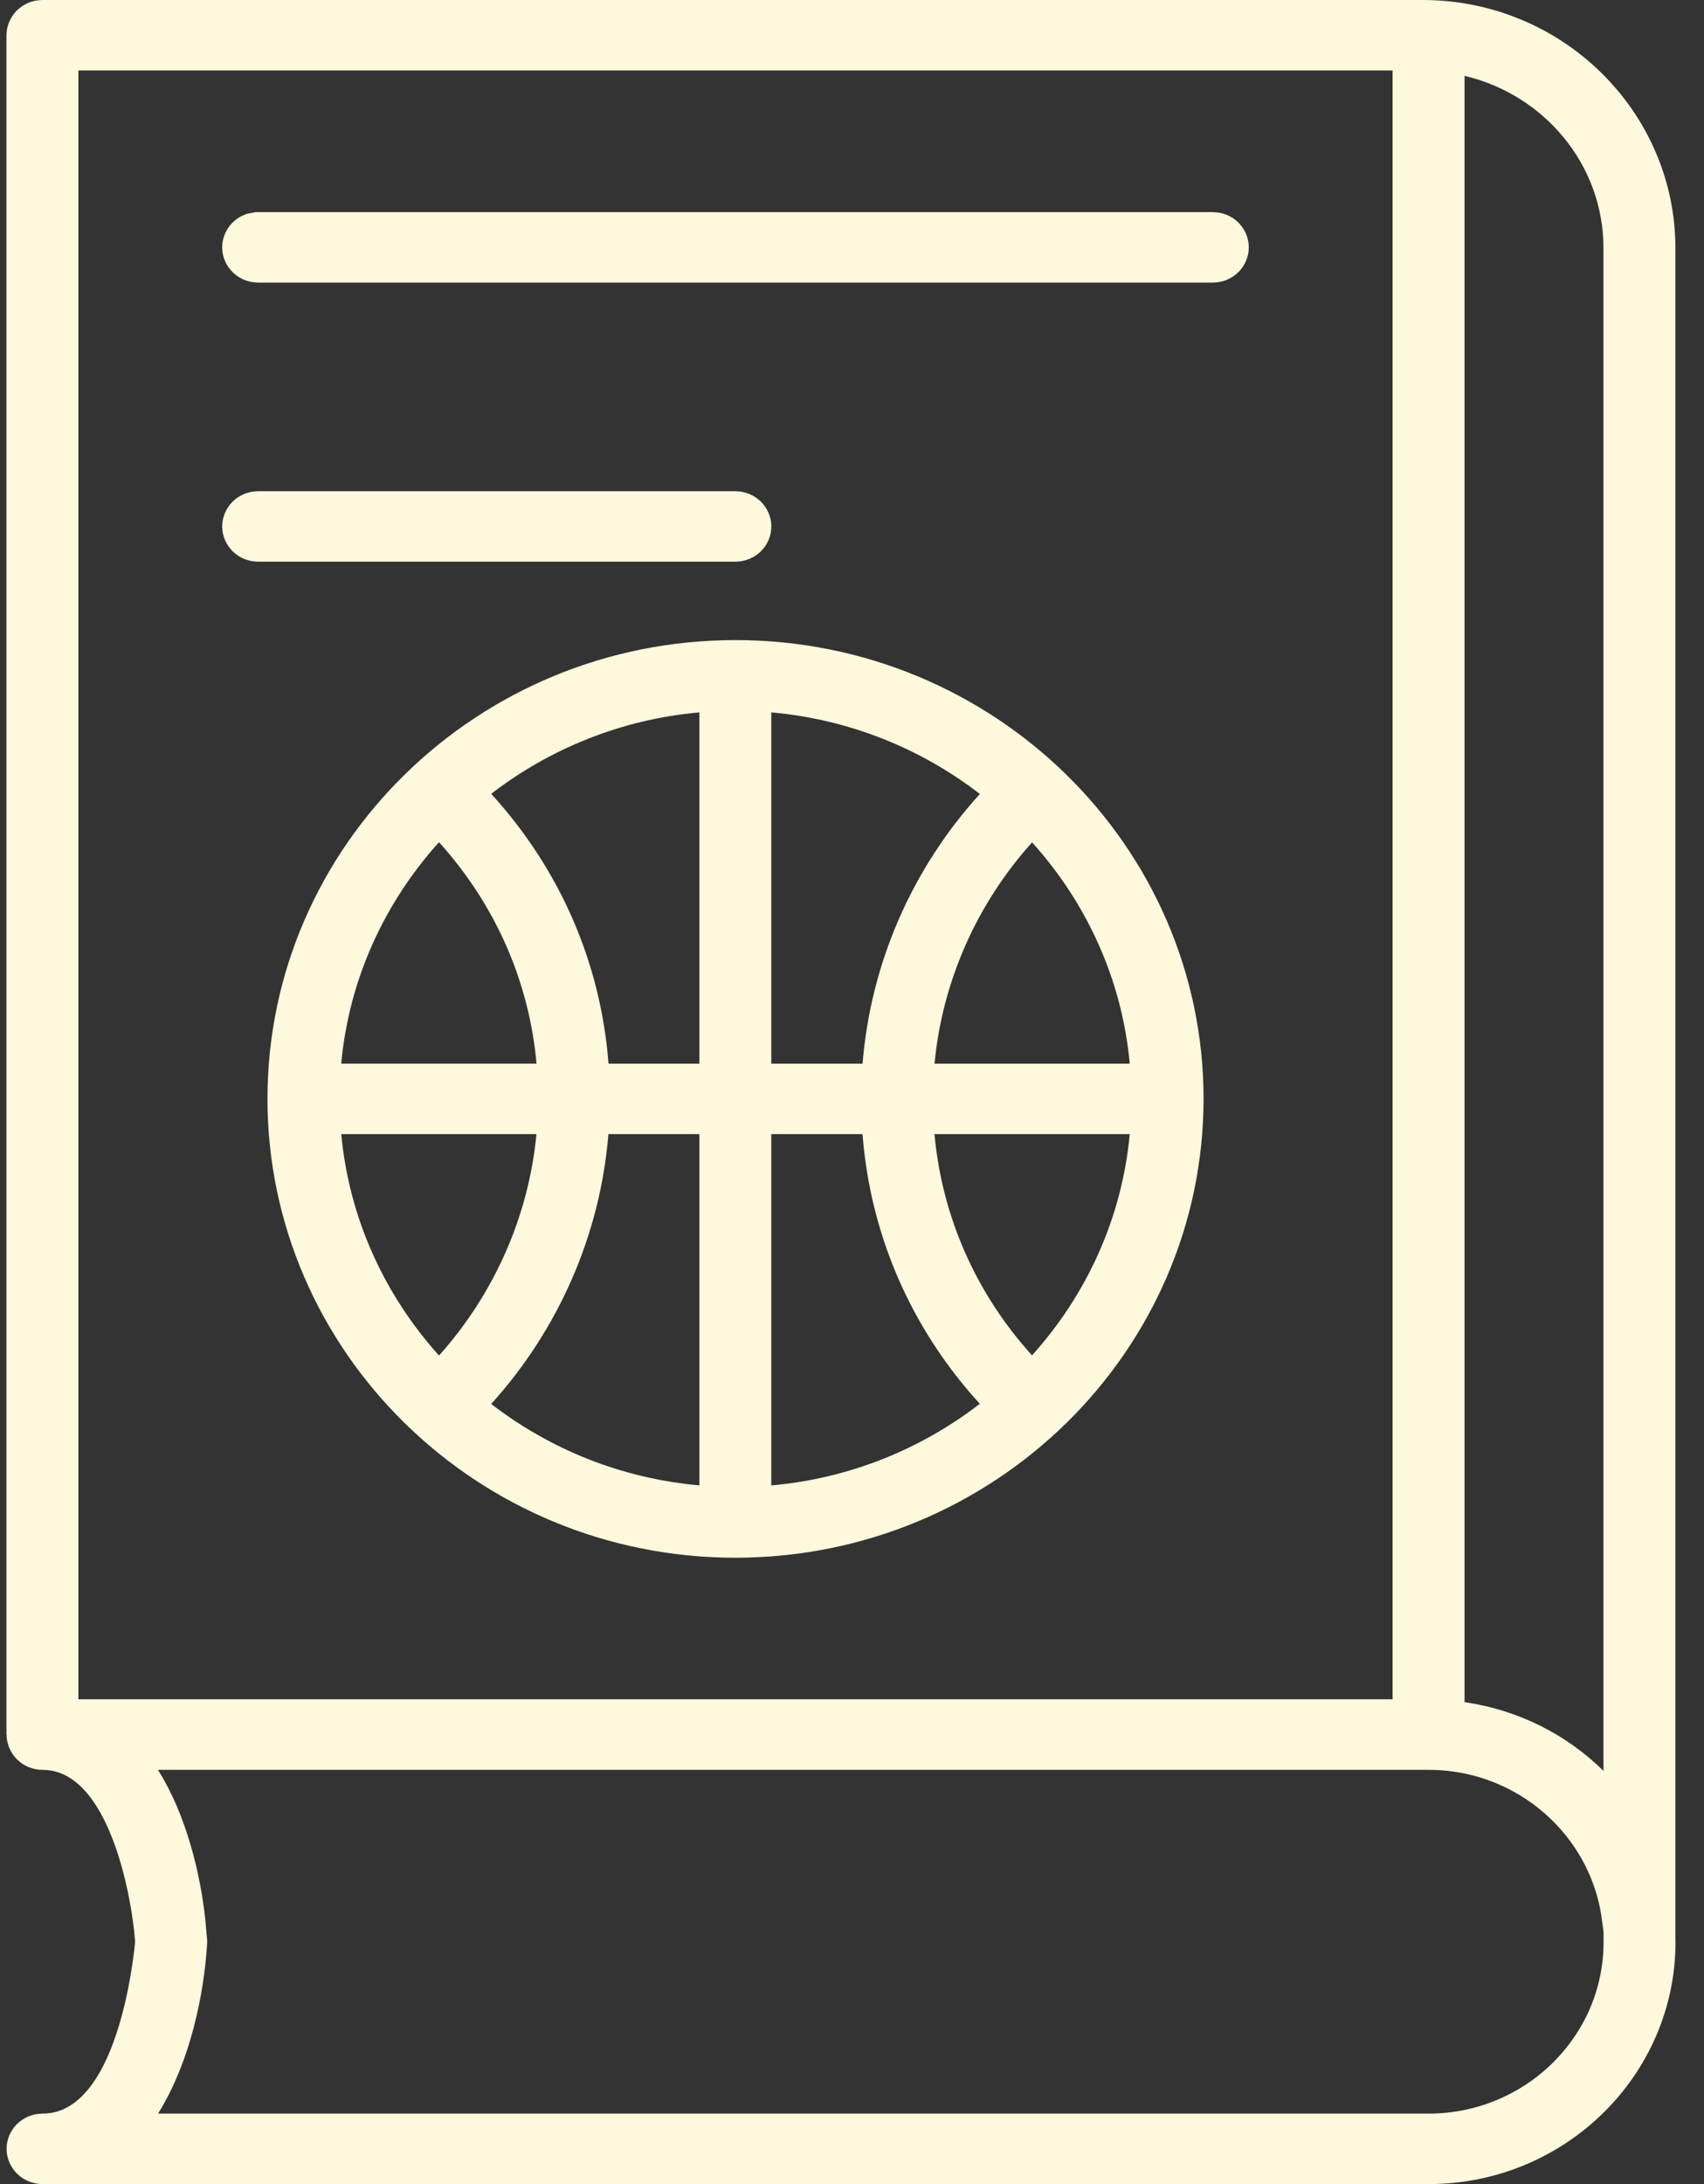
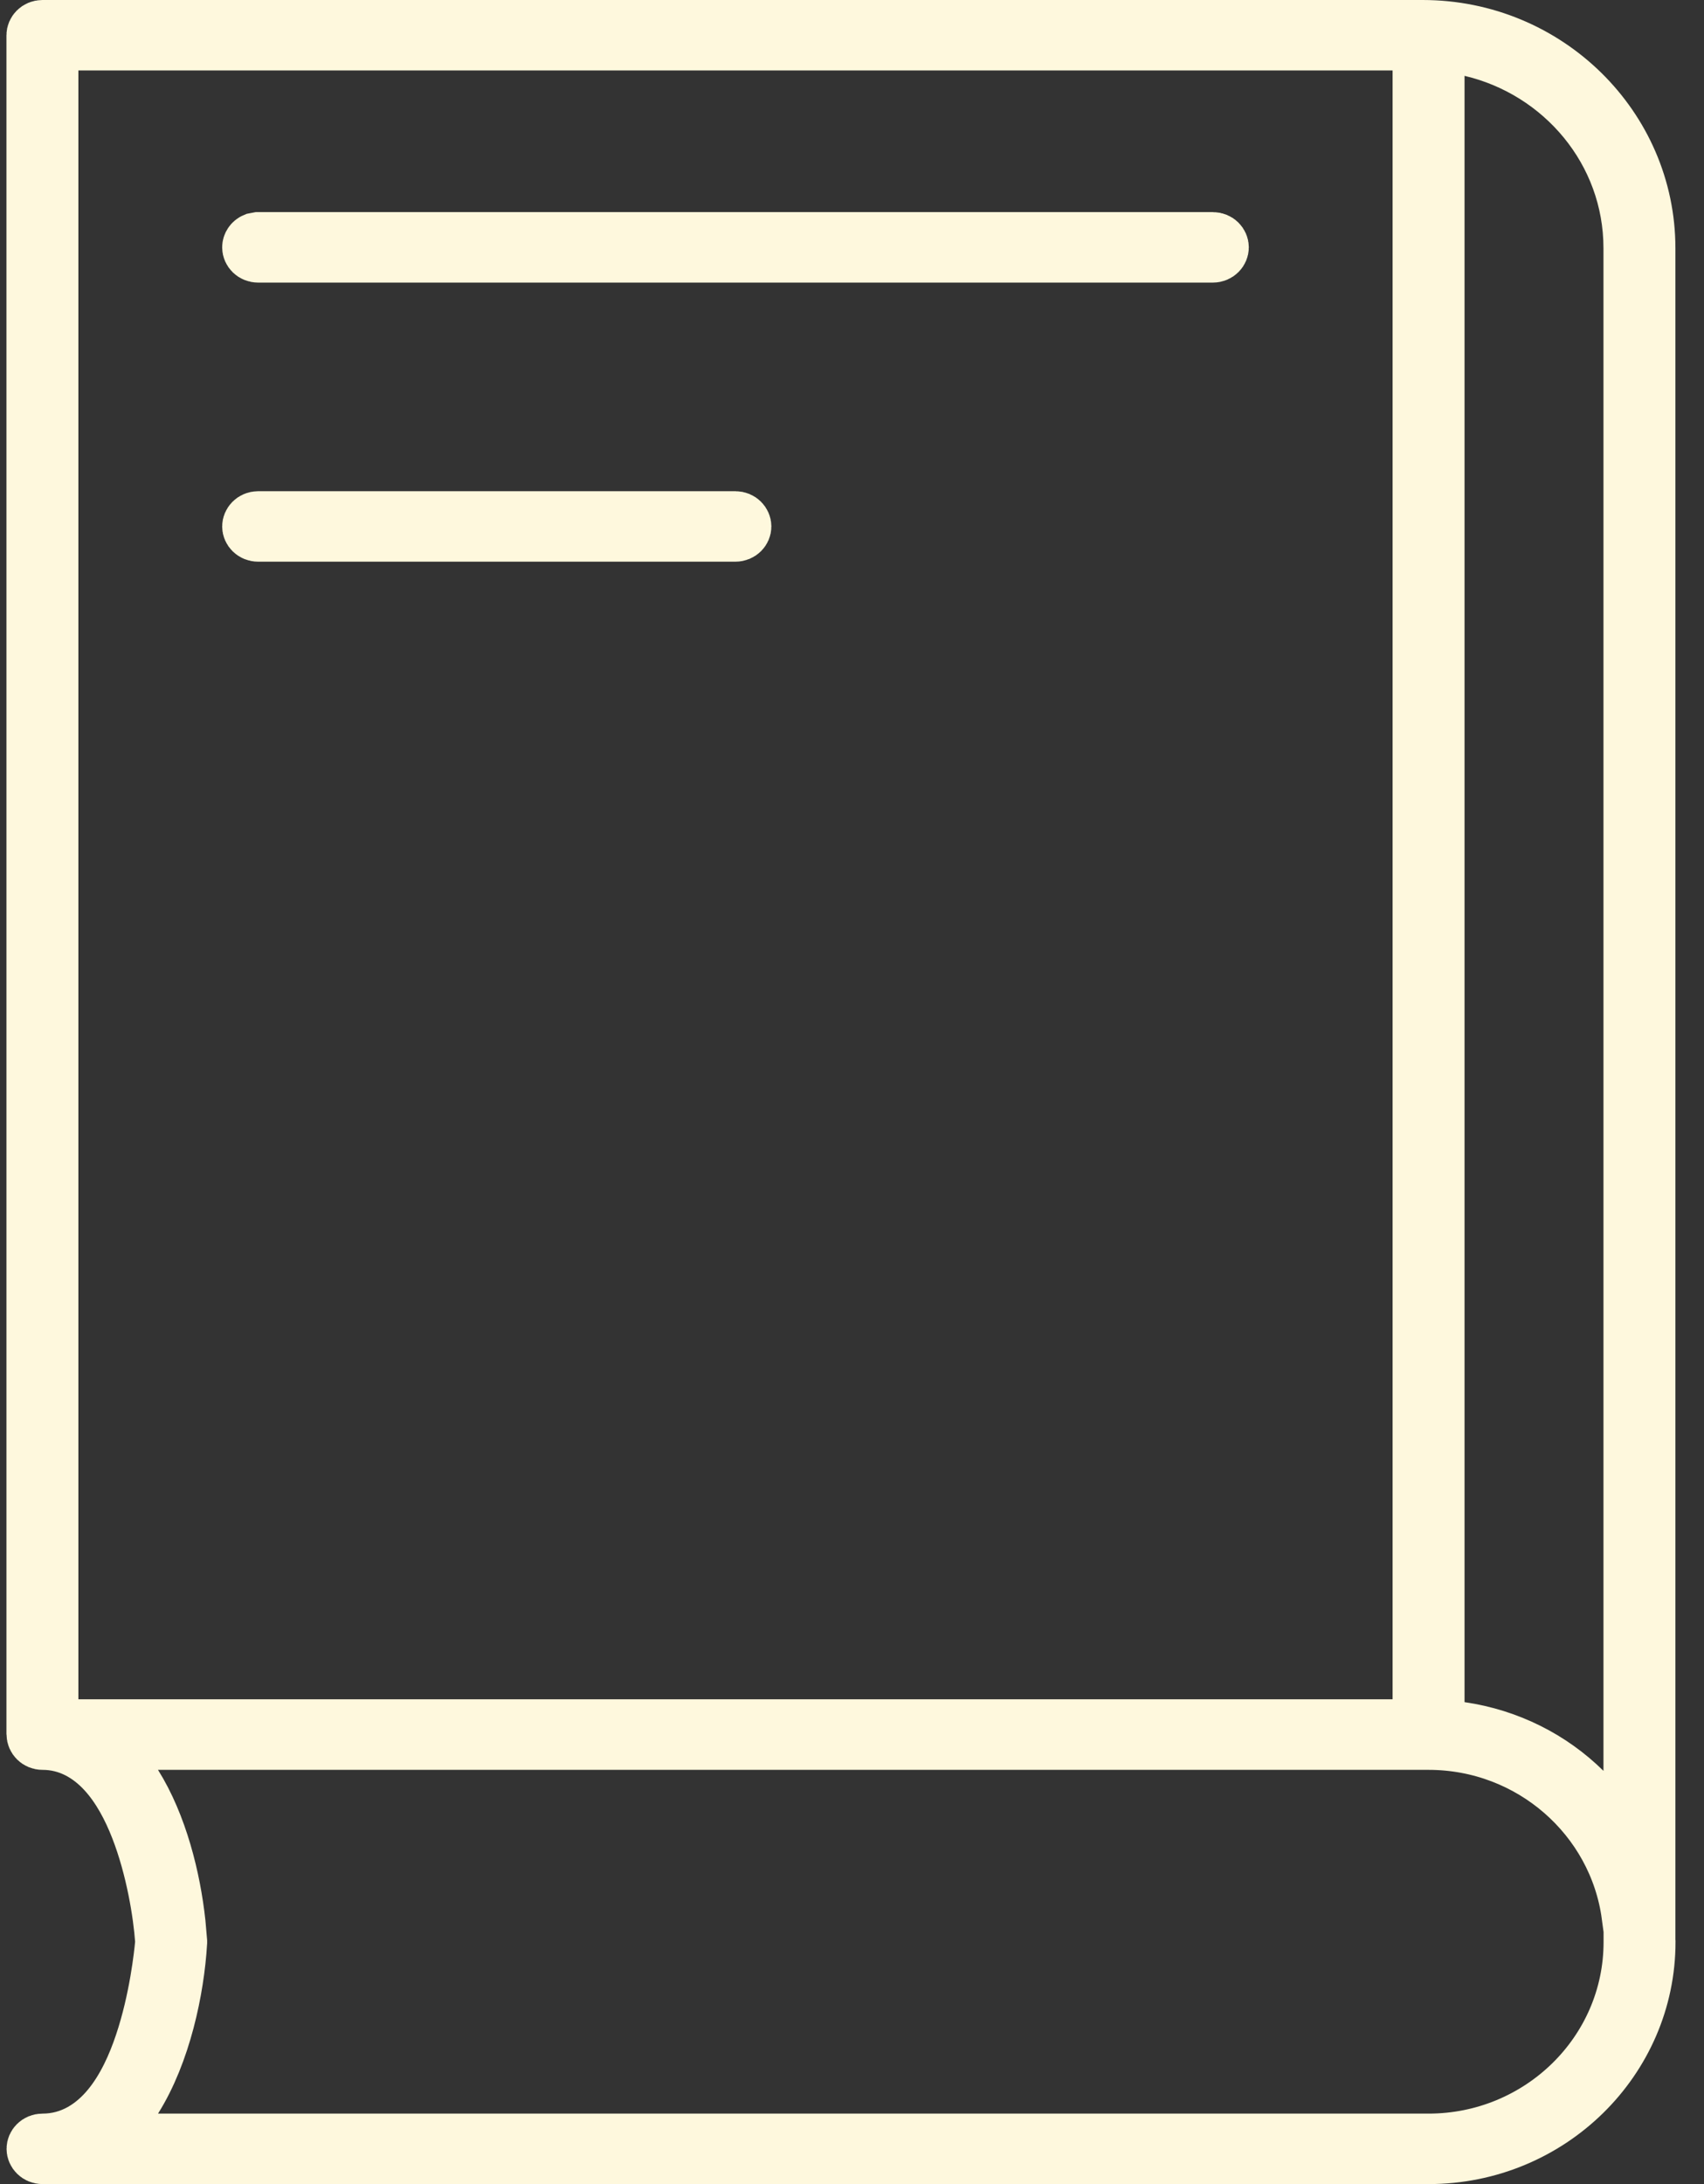
<svg xmlns="http://www.w3.org/2000/svg" width="32" height="41" viewBox="0 0 32 41" fill="none">
  <rect x="0" y="0" width="32" height="41" fill="#333333" stroke="none" />
  <path d="M0.797 0.5H26.715C29.066 0.5 30.963 2.375 30.963 4.659V36.433L30.965 36.455C30.965 38.675 29.118 40.5 26.828 40.5H0.799C0.693 40.5 0.623 40.418 0.623 40.338C0.623 40.258 0.693 40.177 0.799 40.177C1.344 40.177 1.755 39.889 2.042 39.539C2.323 39.197 2.518 38.761 2.654 38.353C2.929 37.535 3.018 36.681 3.035 36.496L3.039 36.455L3.036 36.415C3.002 35.94 2.869 35.08 2.573 34.323C2.426 33.946 2.225 33.561 1.95 33.264C1.668 32.959 1.285 32.724 0.799 32.724C0.693 32.724 0.623 32.641 0.623 32.56V32.06H0.621V0.662C0.621 0.582 0.691 0.5 0.797 0.5ZM2.543 33.489C3.019 34.247 3.27 35.261 3.36 36.1L3.39 36.446C3.39 36.452 3.39 36.458 3.39 36.464C3.337 37.35 3.087 38.547 2.545 39.41L2.063 40.177H26.828C28.907 40.177 30.613 38.518 30.614 36.458V35.958H30.577C30.33 34.129 28.739 32.724 26.828 32.724H2.062L2.543 33.489ZM27.003 32.387L27.432 32.448C28.337 32.579 29.147 32.993 29.761 33.599L30.612 34.438V4.659C30.612 2.842 29.322 1.337 27.617 0.937L27.003 0.792V32.387ZM0.972 32.399H26.652V0.823H0.972V32.399Z" fill="#FEF8DD" stroke="#FEF8DD" />
-   <path d="M13.81 12.516C18.391 12.516 22.101 16.164 22.102 20.625C22.102 25.091 18.391 28.741 13.81 28.742C9.232 28.742 5.523 25.09 5.523 20.625C5.524 16.164 9.232 12.516 13.81 12.516ZM10.927 21.25C10.785 23.009 10.055 24.692 8.854 26.019L8.49 26.419L8.918 26.75C10.089 27.655 11.524 28.243 13.09 28.382L13.634 28.431V20.791L13.134 20.79H10.964L10.927 21.25ZM13.984 28.431L14.528 28.383C16.097 28.244 17.534 27.653 18.706 26.748L19.137 26.416L18.77 26.016C17.551 24.682 16.834 23.029 16.696 21.252L16.661 20.79H13.984V28.431ZM5.911 21.337C6.069 23.037 6.786 24.574 7.873 25.781L8.246 26.195L8.617 25.78C9.728 24.539 10.416 22.978 10.572 21.338L10.625 20.79H5.86L5.911 21.337ZM17.051 21.336C17.203 22.993 17.882 24.532 19.01 25.779L19.381 26.189L19.752 25.778C20.839 24.572 21.556 23.035 21.714 21.336L21.765 20.79H17.001L17.051 21.336ZM13.09 12.875C11.524 13.014 10.09 13.604 8.919 14.506L8.489 14.837L8.855 15.239C10.075 16.575 10.792 18.229 10.929 20.005L10.964 20.467H13.634V12.826L13.09 12.875ZM13.984 20.467H16.661L16.697 20.007C16.838 18.245 17.568 16.563 18.771 15.242L19.137 14.84L18.707 14.509C17.534 13.604 16.098 13.014 14.528 12.875L13.984 12.828V20.467ZM19.01 15.479C17.896 16.715 17.207 18.277 17.052 19.92L17 20.467H21.765L21.714 19.921C21.558 18.222 20.841 16.684 19.753 15.478L19.381 15.067L19.01 15.479ZM7.873 15.475C6.784 16.682 6.066 18.22 5.91 19.921L5.86 20.466H10.624L10.574 19.921C10.424 18.265 9.743 16.724 8.616 15.475L8.245 15.064L7.873 15.475Z" fill="#FEF8DD" stroke="#FEF8DD" />
  <path d="M4.848 4.482H22.777C22.883 4.482 22.952 4.564 22.952 4.644C22.952 4.723 22.883 4.805 22.777 4.805H4.848C4.742 4.805 4.672 4.724 4.672 4.644C4.672 4.584 4.711 4.522 4.775 4.496L4.848 4.482Z" fill="#FEF8DD" stroke="#FEF8DD" />
  <path d="M4.848 9.721H13.81C13.917 9.721 13.986 9.804 13.986 9.883C13.986 9.963 13.917 10.044 13.81 10.044H4.848C4.742 10.044 4.672 9.963 4.672 9.883C4.672 9.804 4.741 9.721 4.848 9.721Z" fill="#FEF8DD" stroke="#FEF8DD" />
</svg>